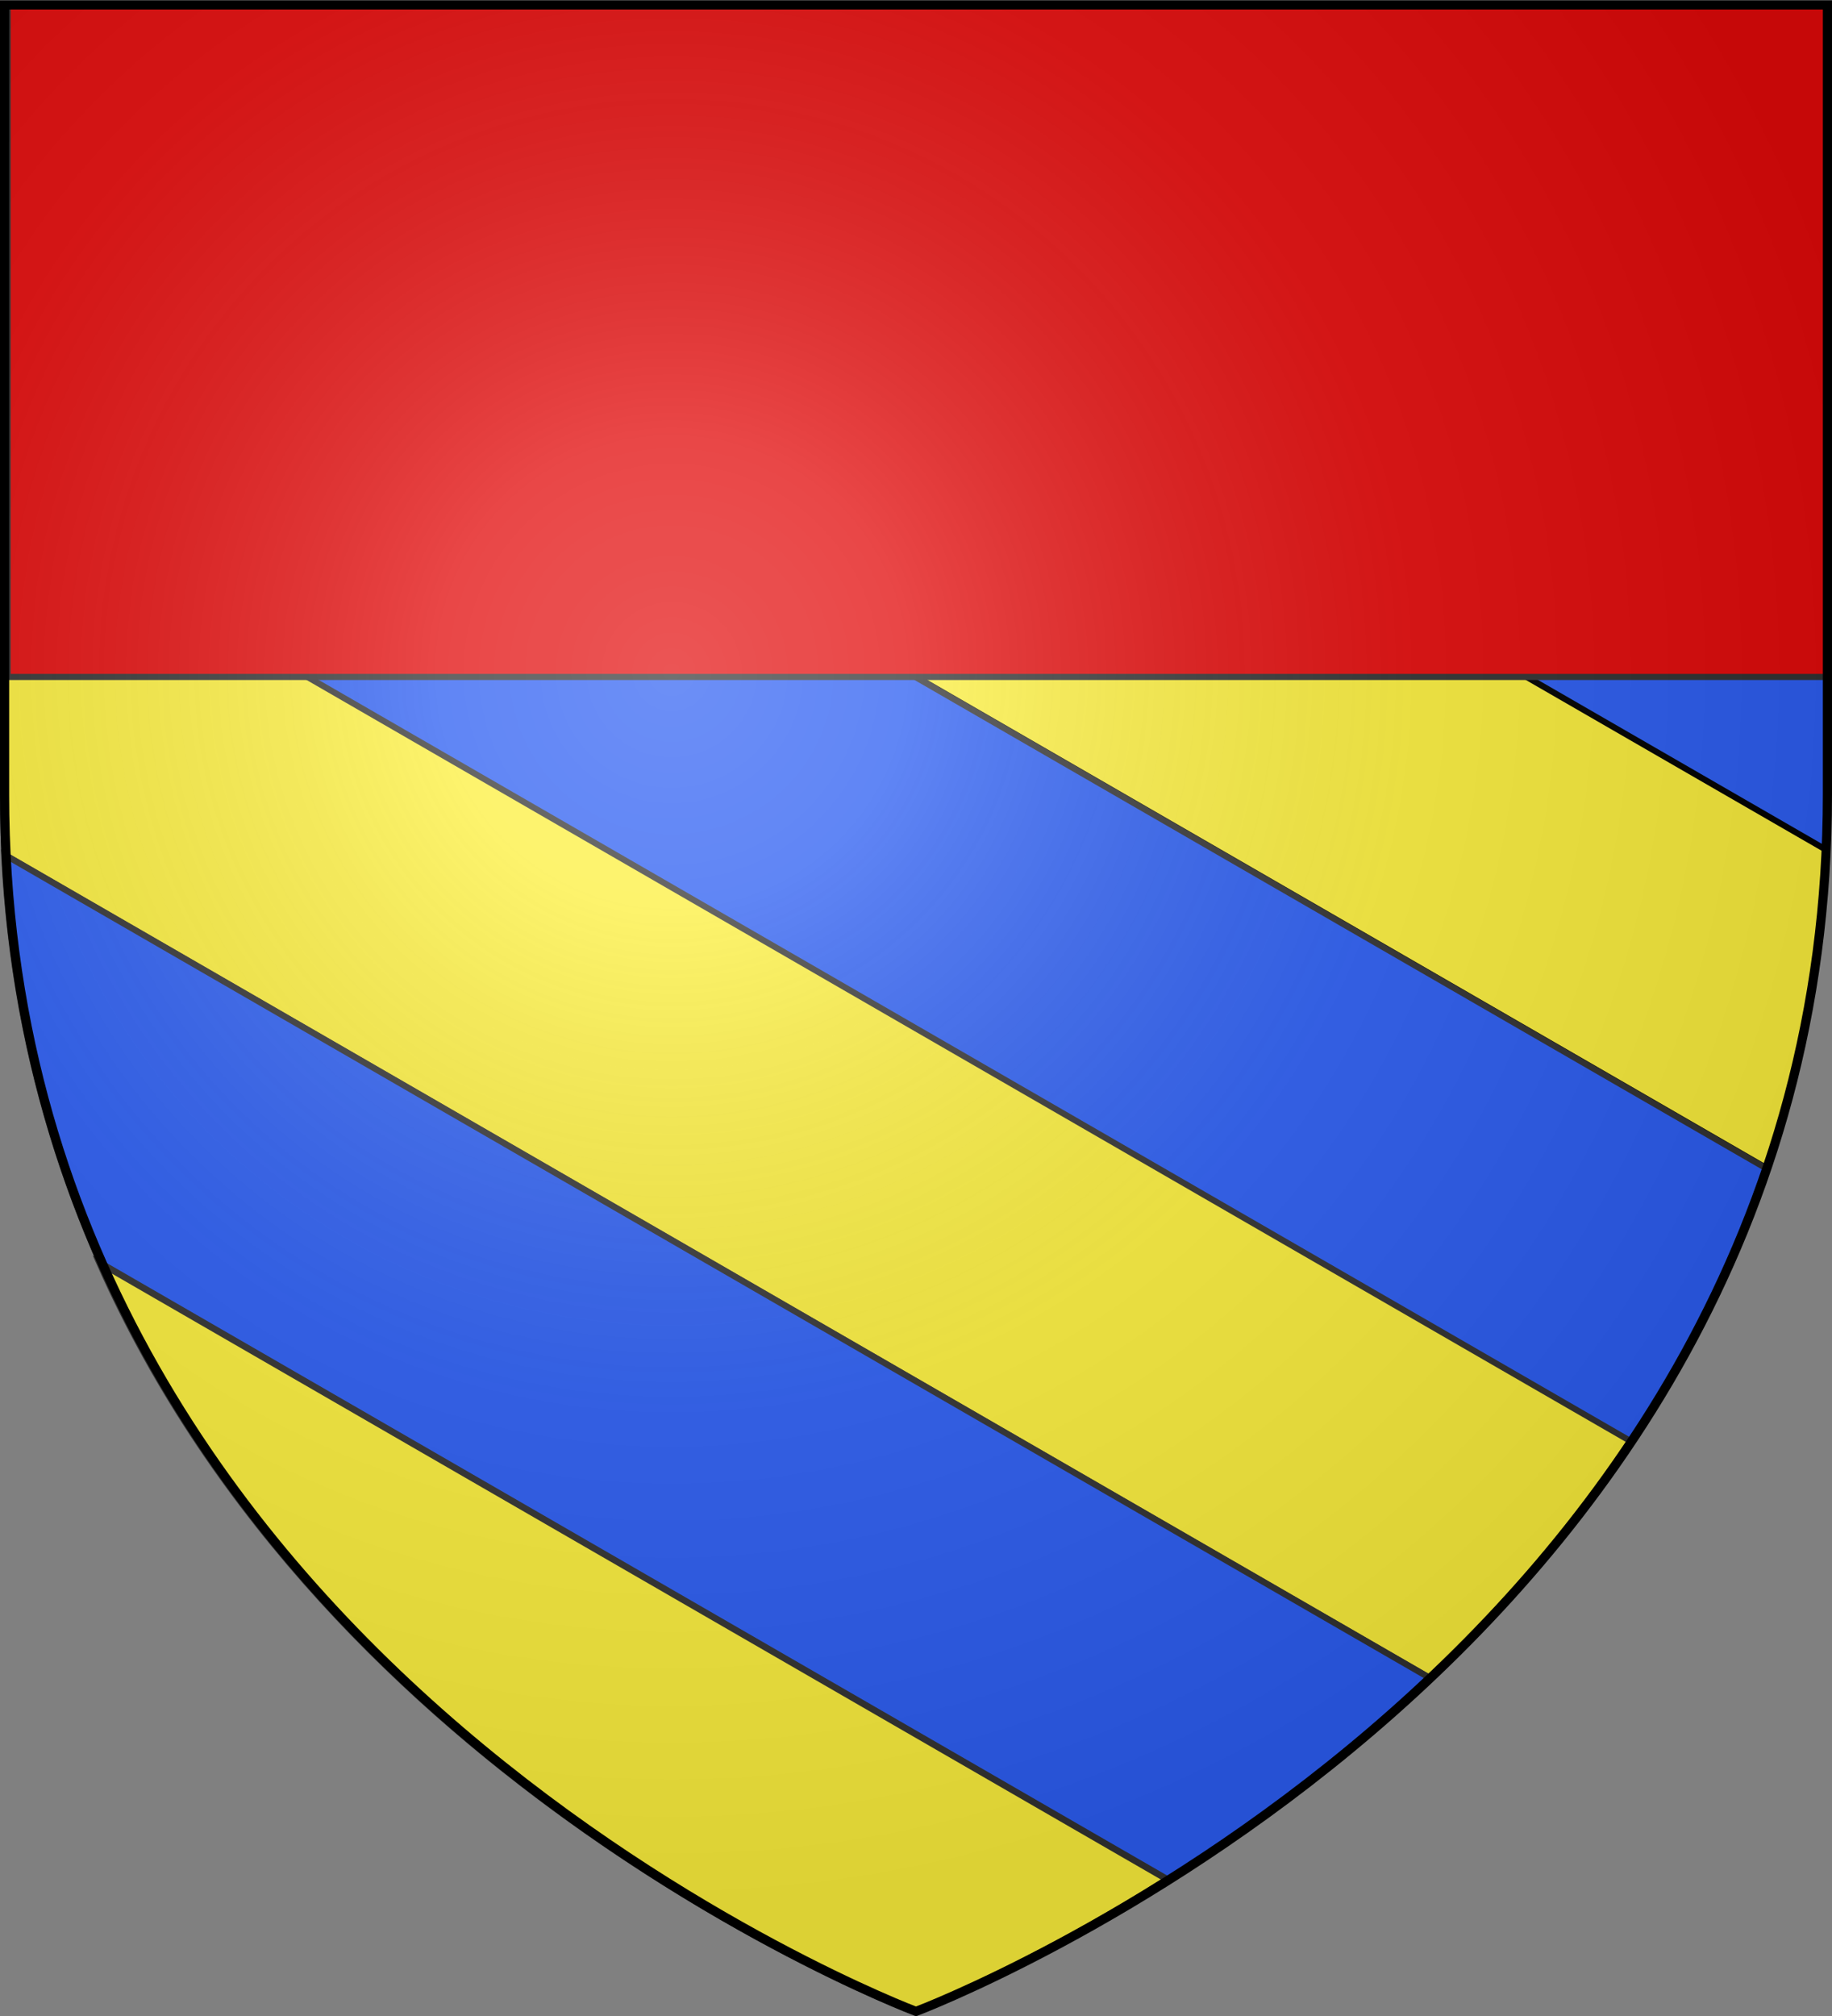
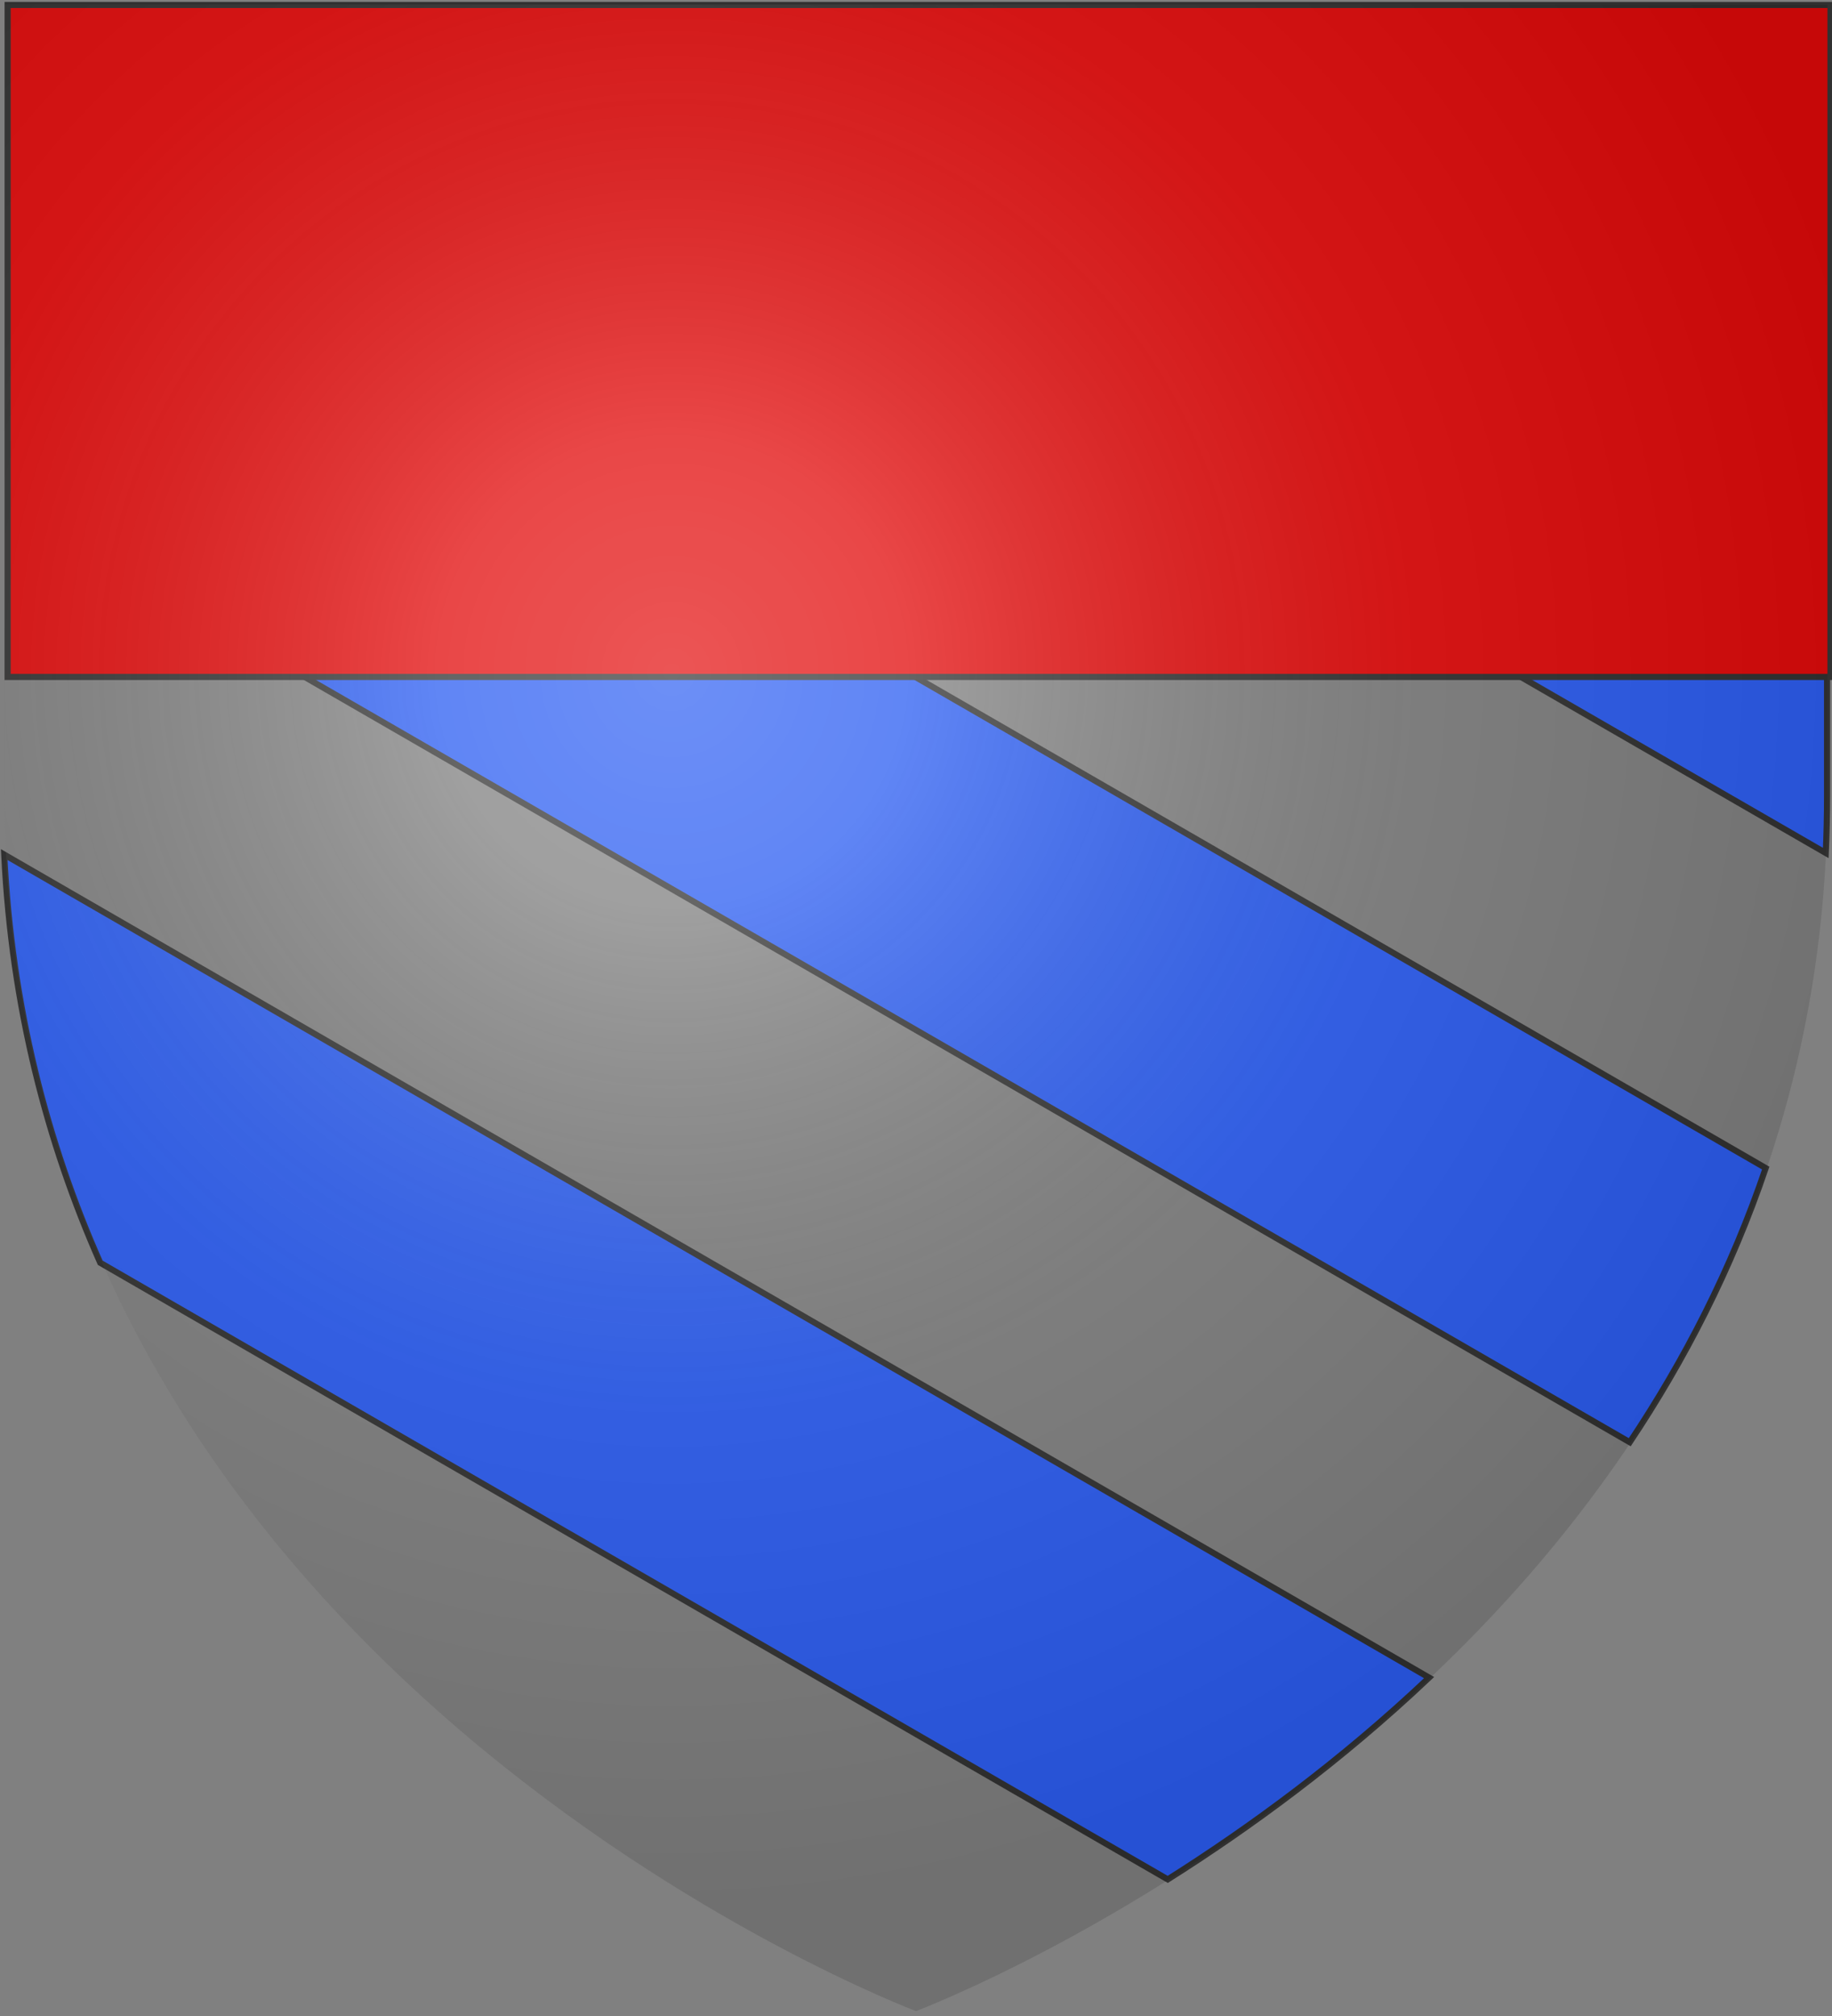
<svg xmlns="http://www.w3.org/2000/svg" xmlns:xlink="http://www.w3.org/1999/xlink" width="600" height="660" viewBox="-300 -300 600 660">
  <rect x="-300" y="-300" width="600" height="660" fill="#808080" stroke="none" />
  <defs>
    <radialGradient id="b" cx="-80" cy="-80" r="405" gradientUnits="userSpaceOnUse">
      <stop offset="0" style="stop-color:#fff;stop-opacity:.31" />
      <stop offset=".19" style="stop-color:#fff;stop-opacity:.25" />
      <stop offset=".6" style="stop-color:#6b6b6b;stop-opacity:.125" />
      <stop offset="1" style="stop-color:#000;stop-opacity:.125" />
    </radialGradient>
    <path id="a" d="M-298.5-298.5h597V-40C298.5 246.2 0 358.39 0 358.39S-298.5 246.2-298.5-40z" />
  </defs>
  <path d="m194.959-80.19 103 59.442c.274-6.157.422-12.39.422-18.71V-80.19z" style="fill:#2b5df2;stroke:#313131;stroke-width:2;stroke-linecap:butt;stroke-linejoin:miter;stroke-miterlimit:4;stroke-opacity:1;stroke-dasharray:none" />
-   <path d="M-1.174-79.062 278.514 82.405c10.746-31.67 17.719-66.386 19.406-104.281l-99.094-57.187z" style="fill:#fcef3c;stroke:#000;stroke-width:2;stroke-linecap:butt;stroke-linejoin:miter;stroke-miterlimit:4;stroke-opacity:1;stroke-dasharray:none" />
  <path d="m-201.394-79.062 435.156 251.218c17.848-26.708 33.266-56.551 44.532-89.75L-1.394-79.062z" style="fill:#2b5df2;stroke:#313131;stroke-width:2;stroke-linecap:butt;stroke-linejoin:miter;stroke-miterlimit:4;stroke-opacity:1;stroke-dasharray:none" />
-   <path d="M-299-79.062v39.187c0 6.644.155 13.199.469 19.656L168.125 249.22c23.369-22.113 46.076-47.857 65.813-77.469L-200.5-79.062z" style="fill:#fcef3c;stroke:#313131;stroke-width:2;stroke-linecap:butt;stroke-linejoin:miter;stroke-miterlimit:4;stroke-opacity:1;stroke-dasharray:none" />
  <path d="M-298.611-20.219c2.434 50.005 14.074 94.417 31.437 133.625L82.451 315.281c26.528-16.737 56.56-38.59 85.594-66.062z" style="fill:#2b5df2;stroke:#313131;stroke-width:2;stroke-linecap:butt;stroke-linejoin:miter;stroke-miterlimit:4;stroke-opacity:1;stroke-dasharray:none" />
-   <path d="M-267.494 113.406C-191.642 284.687-6.934 356.186-1.525 358.25h1.25c2.312-.882 36.976-14.305 82.406-42.969z" style="fill:#fcef3c;stroke:#313131;stroke-width:2;stroke-linecap:butt;stroke-linejoin:miter;stroke-miterlimit:4;stroke-opacity:1;stroke-dasharray:none" />
  <path d="M-297.5-298.375v220h597v-220z" style="fill:#e20909;fill-rule:evenodd;stroke:#313131;stroke-width:2;stroke-linecap:butt;stroke-linejoin:miter;stroke-miterlimit:4;stroke-opacity:1;stroke-dasharray:none" />
  <use xlink:href="#a" width="600" height="660" style="fill:url(#b)" />
-   <path d="M-298.5-298.39h597v258.5C298.5 246.31 0 358.5 0 358.5S-298.5 246.31-298.5-39.89z" style="fill:none;stroke:#000;stroke-width:3" />
</svg>